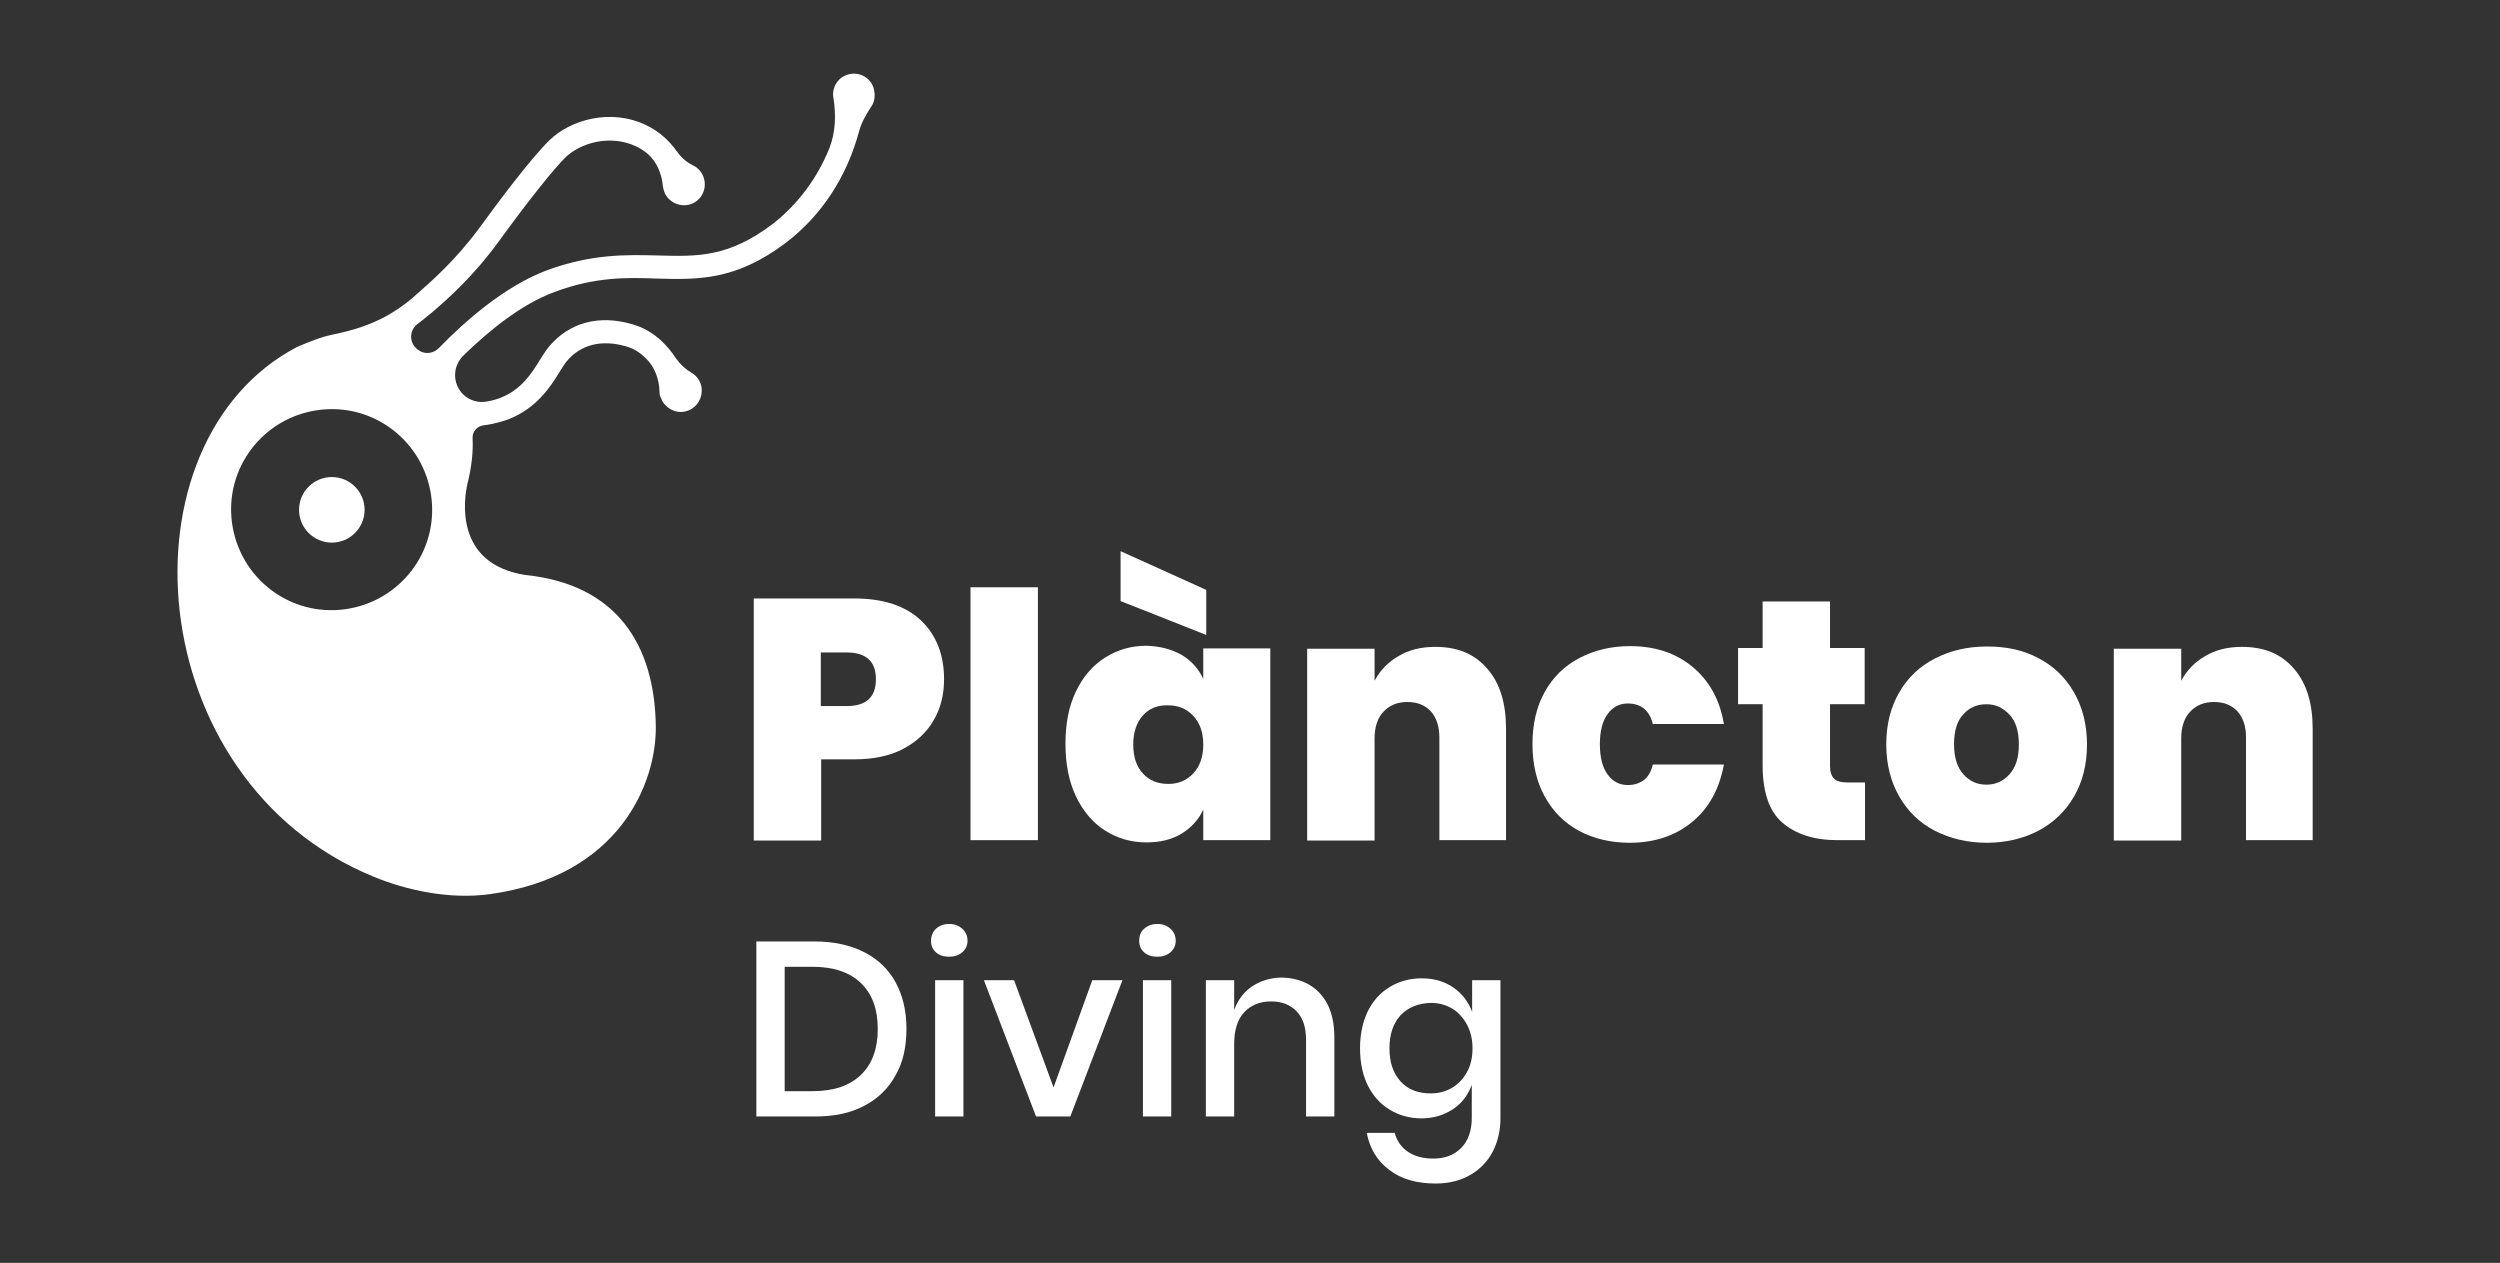
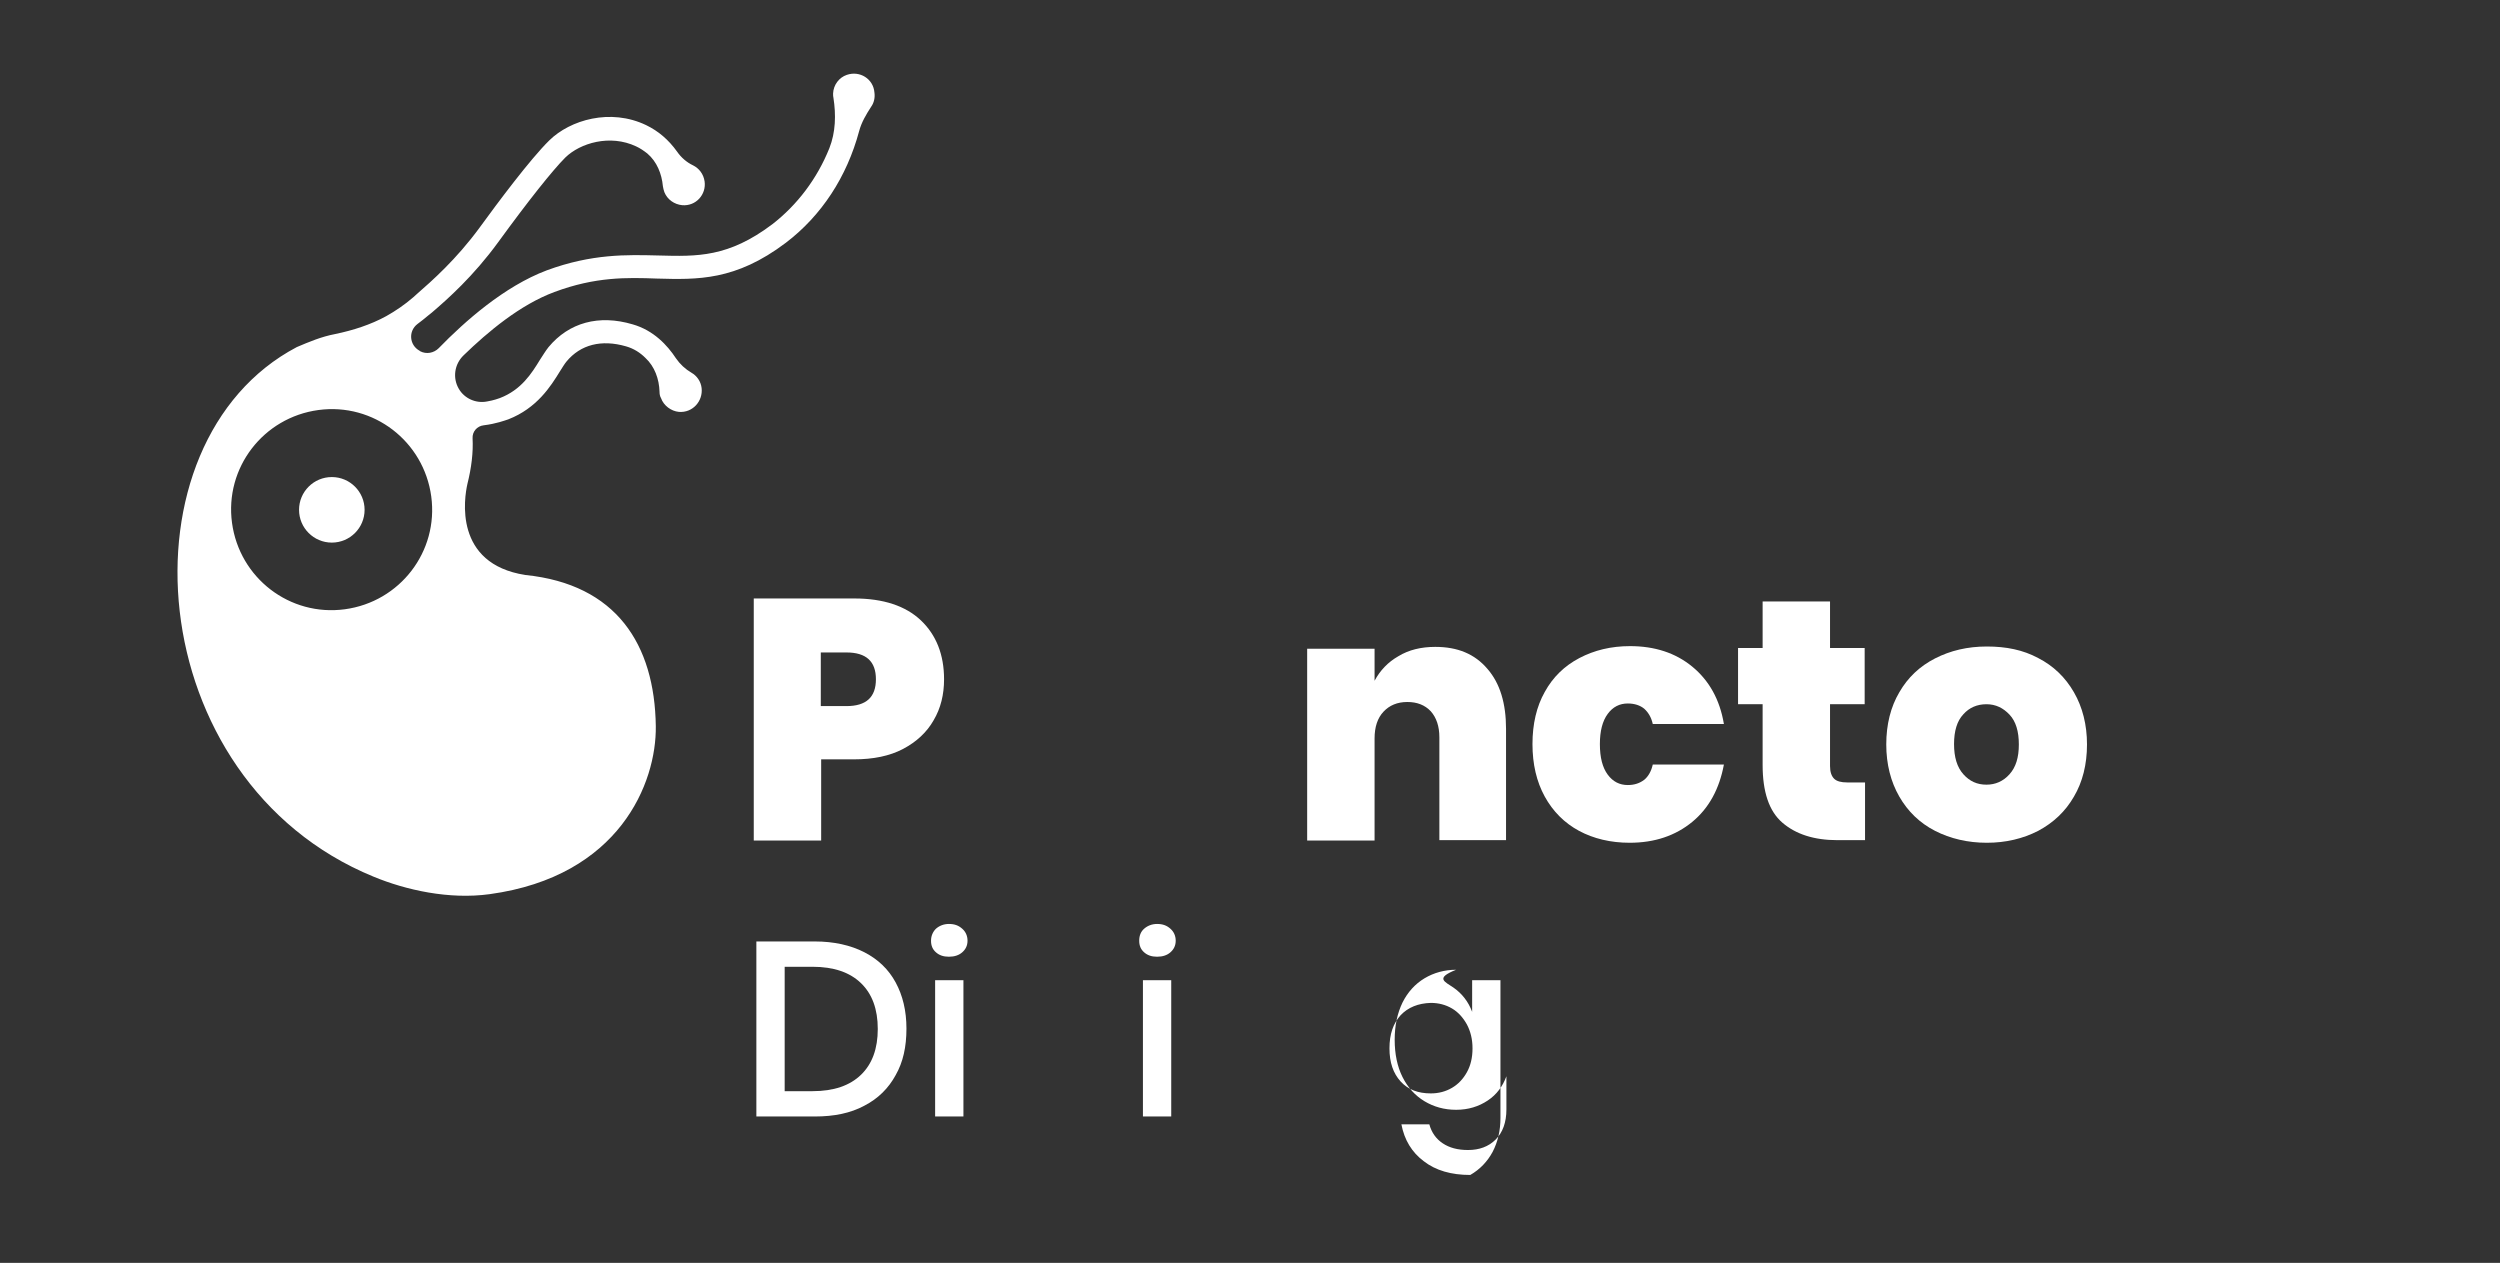
<svg xmlns="http://www.w3.org/2000/svg" id="Layer_1" x="0px" y="0px" viewBox="0 0 671.3 339.1" style="enable-background:new 0 0 671.3 339.1;" xml:space="preserve">
  <rect x="0" y="0" width="671.3" height="339.1" fill="#333333" stroke="none" />
  <style type="text/css">
	.st0{fill-rule:evenodd;clip-rule:evenodd;fill:#FFFFFF;}
	.st1{enable-background:new    ;}
	.st2{fill:#FFFFFF;}
</style>
  <g>
    <path class="st0" d="M227.4,20.1c-2.1,0.7-3.6,2.7-3.7,5c0,0.4,0,0.9,0.1,1.2c0.7,4.5,0.6,9.2-1.1,13.5   c-3.3,8.2-8.6,15.2-15.3,20.4c-11.8,8.9-20.1,8.7-30.7,8.4c-8.3-0.2-17.7-0.5-29.9,4c-11.4,4.3-22,13.7-29,20.9   c-1.3,1.3-3.3,1.7-5,0.8l-0.1-0.1c-2.8-1.5-3.1-5.3-0.6-7.2c1-0.7,1.9-1.5,2.9-2.3l1-0.8c4.2-3.6,11.1-9.7,17.8-18.9   c8-11,14.6-19.3,18-22.7c4-3.9,12-6.3,19-3c1.1,0.5,2.1,1.2,3,1.9c2.6,2.2,3.9,5.5,4.2,8.8c0.1,0.5,0.2,1.1,0.4,1.6   c0.8,2,2.7,3.3,4.8,3.5c3.7,0.3,6.5-2.9,6-6.4c-0.3-2-1.5-3.5-3.1-4.3c-1.7-0.8-3.2-2.1-4.3-3.7c-2.3-3.2-5-5.5-8.3-7.1   c-9.6-4.6-20.4-1.4-26,4.1c-5.1,5-13.9,16.8-18.7,23.4c-6.3,8.6-12.9,14.4-16.8,17.8l-1,0.9c-2.3,2-4.8,3.7-7.3,5.1   c-4.2,2.3-8.9,3.8-13.7,4.8c-3.7,0.7-7,2.1-10.3,3.5c-48.4,25.5-42.3,116.4,20.6,142.2c8.7,3.6,20.3,6.2,31.2,4.7   c34.9-4.8,44.8-29.9,44.6-45.1c-0.3-22-10.6-38.1-35-40.6c-19.4-3-16.4-20.8-15.6-24.4c1.1-4.4,1.6-8.5,1.4-12.3   c-0.1-1.8,1.2-3.3,3-3.5l0,0c3.3-0.4,5.7-1.3,6.6-1.6c7.7-3,11.4-8.9,13.8-12.8c0.7-1.1,1.3-2.1,1.8-2.7c3.8-4.6,9.4-6,16-4.1   c2.1,0.6,3.8,1.7,5.2,3.1c2.5,2.3,3.7,5.7,3.8,9.1c0,0.6,0.1,1.2,0.4,1.7c0.7,2,2.7,3.5,4.8,3.7c3.7,0.3,6.5-2.9,6.1-6.4   c-0.2-1.8-1.3-3.3-2.7-4.1c-1.7-1-3.1-2.3-4.2-3.9c-2.3-3.5-6-7.5-11.6-9.1c-9.1-2.7-17.1-0.5-22.6,6.1c-0.8,1-1.5,2.2-2.3,3.4   c-2.2,3.6-5,8.1-10.8,10.3c-0.3,0.1-1.6,0.6-3.4,0.9c-3,0.6-6.1-0.8-7.6-3.4l0,0c-1.7-2.9-1.2-6.6,1.3-9c6.5-6.3,15.2-13.6,24.4-17   c11-4.1,19.4-3.9,27.5-3.6c10.9,0.3,21.1,0.6,34.6-9.6c9.6-7.3,16.4-17.7,19.7-30c0.6-2.3,1.9-4.5,3.2-6.5c0.8-1.1,1.1-2.5,0.9-3.9   C234.5,21.2,230.9,18.9,227.4,20.1z M92.6,163.6c-14.8,2-28.3-8.4-30.3-23.2c-2-14.8,8.4-28.3,23.2-30.3s28.3,8.4,30.3,23.2   S107.4,161.6,92.6,163.6z" />
    <circle class="st0" cx="89.1" cy="136.9" r="8.8" />
  </g>
  <g class="st1">
    <path class="st2" d="M220.5,203.9v21.8h-18.1v-65h27c7.8,0,13.8,2,17.9,5.9s6.2,9.2,6.2,15.8c0,4.1-0.9,7.8-2.8,11   c-1.8,3.2-4.6,5.8-8.2,7.7c-3.6,1.9-8,2.8-13.2,2.8H220.5z M235.2,182.4c0-4.8-2.6-7.2-7.9-7.2h-6.9v14.4h6.9   C232.6,189.6,235.2,187.2,235.2,182.4z" />
-     <path class="st2" d="M278.7,157.7v67.9h-18.1v-67.9H278.7z" />
-     <path class="st2" d="M317.2,175.8c2.7,1.6,4.6,3.7,5.9,6.5v-8.2h18v51.5h-18v-8.2c-1.3,2.8-3.3,4.9-5.9,6.5   c-2.7,1.6-5.8,2.3-9.4,2.3c-4.1,0-7.8-1.1-11.1-3.2c-3.3-2.1-5.9-5.2-7.8-9.2c-1.9-4-2.8-8.7-2.8-14.1c0-5.4,0.9-10.1,2.8-14   c1.9-4,4.5-7,7.8-9.1c3.3-2.1,7-3.2,11.1-3.2C311.4,173.5,314.5,174.3,317.2,175.8z M323.9,158.4v12.1l-23-9.1v-13.4L323.9,158.4z    M306.9,192.1c-1.7,1.9-2.6,4.5-2.6,7.8c0,3.4,0.9,6,2.6,7.8c1.7,1.9,4,2.8,6.8,2.8c2.7,0,4.9-0.9,6.7-2.8c1.8-1.9,2.7-4.5,2.7-7.8   c0-3.2-0.9-5.8-2.7-7.7c-1.8-1.9-4-2.8-6.7-2.8C310.9,189.3,308.6,190.2,306.9,192.1z" />
    <path class="st2" d="M399.4,179.6c3.4,3.9,5,9.3,5,16.1v29.9h-17.9V198c0-3-0.8-5.3-2.3-7c-1.6-1.7-3.7-2.5-6.3-2.5   c-2.7,0-4.8,0.9-6.4,2.6c-1.6,1.7-2.4,4.1-2.4,7.2v27.4H351v-51.5h18.1v8.6c1.5-2.8,3.6-5,6.4-6.6c2.8-1.7,6.1-2.5,9.9-2.5   C391.4,173.7,396,175.6,399.4,179.6z" />
    <path class="st2" d="M454.4,179c4.5,3.7,7.4,8.8,8.5,15.4h-19.1c-0.4-1.8-1.2-3.1-2.3-4.1c-1.1-0.9-2.6-1.4-4.4-1.4   c-2.2,0-4,0.9-5.4,2.8c-1.4,1.9-2.1,4.6-2.1,8.1c0,3.6,0.7,6.3,2.1,8.2s3.2,2.8,5.4,2.8c1.8,0,3.2-0.5,4.4-1.4   c1.1-0.9,1.9-2.3,2.3-4.1h19.1c-1.2,6.5-4,11.7-8.5,15.4c-4.5,3.7-10.1,5.6-16.8,5.6c-5.1,0-9.7-1.1-13.6-3.2   c-3.9-2.1-7-5.2-9.2-9.2c-2.2-4-3.3-8.7-3.3-14.1c0-5.4,1.1-10.1,3.3-14c2.2-4,5.3-7,9.3-9.1c4-2.1,8.5-3.2,13.6-3.2   C444.3,173.5,449.9,175.3,454.4,179z" />
    <path class="st2" d="M500.8,210.2v15.4h-7.4c-6.3,0-11.2-1.6-14.8-4.7c-3.6-3.1-5.3-8.3-5.3-15.5v-16.3h-6.6v-15.1h6.6v-12.5h18.1   v12.5h9.3v15.1h-9.3v16.6c0,1.6,0.4,2.7,1.1,3.4c0.7,0.7,1.9,1,3.5,1H500.8z" />
    <path class="st2" d="M547.3,176.7c4.1,2.1,7.3,5.2,9.6,9.2c2.3,4,3.5,8.7,3.5,14c0,5.4-1.2,10.1-3.5,14c-2.3,4-5.5,7-9.6,9.2   c-4.1,2.1-8.7,3.2-13.8,3.2s-9.8-1.1-13.9-3.2c-4.1-2.1-7.3-5.2-9.6-9.2c-2.3-4-3.5-8.7-3.5-14c0-5.4,1.2-10.1,3.5-14   c2.3-4,5.5-7,9.6-9.1c4.1-2.1,8.7-3.2,13.9-3.2S543.2,174.5,547.3,176.7z M527.2,191.8c-1.7,1.8-2.5,4.5-2.5,8   c0,3.5,0.8,6.2,2.5,8.1s3.7,2.8,6.2,2.8c2.4,0,4.5-0.9,6.2-2.8c1.7-1.9,2.5-4.5,2.5-8c0-3.5-0.8-6.2-2.5-8   c-1.7-1.8-3.7-2.8-6.2-2.8C530.9,189.1,528.8,190,527.2,191.8z" />
-     <path class="st2" d="M616,179.6c3.4,3.9,5,9.3,5,16.1v29.9h-17.9V198c0-3-0.8-5.3-2.3-7c-1.6-1.7-3.7-2.5-6.3-2.5   c-2.7,0-4.8,0.9-6.4,2.6c-1.6,1.7-2.4,4.1-2.4,7.2v27.4h-18.1v-51.5h18.1v8.6c1.5-2.8,3.6-5,6.4-6.6c2.8-1.7,6.1-2.5,9.9-2.5   C608,173.7,612.6,175.6,616,179.6z" />
  </g>
  <g class="st1">
    <path class="st2" d="M240.5,288.7c-1.9,3.5-4.7,6.3-8.4,8.2c-3.7,2-8.1,2.9-13.3,2.9h-15.7v-47h15.7c5.1,0,9.6,1,13.3,2.9   c3.7,1.9,6.5,4.6,8.4,8.1s2.9,7.6,2.9,12.4C243.4,281.1,242.5,285.2,240.5,288.7z M231.2,288.6c3-2.9,4.5-7,4.5-12.3   c0-5.3-1.5-9.4-4.5-12.3c-3-2.9-7.3-4.4-13-4.4h-7.5V293h7.5C223.9,293,228.2,291.5,231.2,288.6z" />
    <path class="st2" d="M251.3,249.4c0.9-0.8,2.1-1.3,3.5-1.3c1.5,0,2.6,0.4,3.6,1.3c0.9,0.8,1.4,1.9,1.4,3.2c0,1.3-0.5,2.3-1.4,3.1   c-0.9,0.8-2.1,1.2-3.6,1.2c-1.5,0-2.6-0.4-3.5-1.2c-0.9-0.8-1.3-1.8-1.3-3.1C250,251.3,250.5,250.2,251.3,249.4z M258.7,263.2v36.6   h-7.6v-36.6H258.7z" />
-     <path class="st2" d="M282.9,292l10.4-28.8h8.1l-14,36.6h-9.2l-14-36.6h8.1L282.9,292z" />
    <path class="st2" d="M307.2,249.4c0.9-0.8,2.1-1.3,3.5-1.3c1.5,0,2.6,0.4,3.6,1.3c0.9,0.8,1.4,1.9,1.4,3.2c0,1.3-0.5,2.3-1.4,3.1   c-0.9,0.8-2.1,1.2-3.6,1.2c-1.5,0-2.6-0.4-3.5-1.2c-0.9-0.8-1.3-1.8-1.3-3.1C305.9,251.3,306.3,250.2,307.2,249.4z M314.5,263.2   v36.6h-7.6v-36.6H314.5z" />
-     <path class="st2" d="M354.4,266.7c2.6,2.8,3.9,6.7,3.9,11.8v21.3h-7.6v-20.6c0-3.3-0.8-5.8-2.5-7.6c-1.7-1.8-4-2.7-6.9-2.7   c-3,0-5.4,1-7.2,2.9c-1.8,1.9-2.7,4.8-2.7,8.5v19.5h-7.6v-36.6h7.6v8c1-2.7,2.6-4.9,4.9-6.4c2.3-1.5,5-2.3,8-2.3   C348.4,262.6,351.9,264,354.4,266.7z" />
-     <path class="st2" d="M390.3,265.2c2.3,1.6,4,3.8,5,6.5v-8.5h7.6v37c0,3.4-0.7,6.4-2.1,9.1c-1.4,2.6-3.4,4.7-6,6.2   c-2.6,1.5-5.7,2.3-9.3,2.3c-5.1,0-9.3-1.2-12.5-3.7c-3.2-2.4-5.2-5.7-6-9.9h7.5c0.6,2.2,1.8,3.9,3.6,5.1c1.8,1.2,4,1.8,6.8,1.8   c3,0,5.5-0.9,7.4-2.8s2.9-4.6,2.9-8.1v-8.9c-1,2.7-2.6,4.9-5,6.5c-2.4,1.6-5.2,2.5-8.5,2.5c-3.2,0-6-0.8-8.5-2.3   c-2.5-1.5-4.5-3.7-5.9-6.5c-1.4-2.8-2.1-6.2-2.1-10c0-3.8,0.7-7.1,2.1-10c1.4-2.8,3.4-5,5.9-6.5c2.5-1.5,5.4-2.3,8.5-2.3   C385.2,262.7,388,263.6,390.3,265.2z M376.1,272.6c-2,2.2-3,5.1-3,8.9s1,6.7,3,8.9c2,2.2,4.7,3.2,8.1,3.2c2.1,0,4-0.5,5.7-1.5   c1.7-1,3-2.4,4-4.2c1-1.8,1.5-3.9,1.5-6.4c0-2.4-0.5-4.5-1.5-6.4c-1-1.8-2.3-3.3-4-4.3c-1.7-1-3.6-1.5-5.7-1.5   C380.8,269.4,378.1,270.5,376.1,272.6z" />
+     <path class="st2" d="M390.3,265.2c2.3,1.6,4,3.8,5,6.5v-8.5h7.6v37c0,3.4-0.7,6.4-2.1,9.1c-1.4,2.6-3.4,4.7-6,6.2   c-5.1,0-9.3-1.2-12.5-3.7c-3.2-2.4-5.2-5.7-6-9.9h7.5c0.6,2.2,1.8,3.9,3.6,5.1c1.8,1.2,4,1.8,6.8,1.8   c3,0,5.5-0.9,7.4-2.8s2.9-4.6,2.9-8.1v-8.9c-1,2.7-2.6,4.9-5,6.5c-2.4,1.6-5.2,2.5-8.5,2.5c-3.2,0-6-0.8-8.5-2.3   c-2.5-1.5-4.5-3.7-5.9-6.5c-1.4-2.8-2.1-6.2-2.1-10c0-3.8,0.7-7.1,2.1-10c1.4-2.8,3.4-5,5.9-6.5c2.5-1.5,5.4-2.3,8.5-2.3   C385.2,262.7,388,263.6,390.3,265.2z M376.1,272.6c-2,2.2-3,5.1-3,8.9s1,6.7,3,8.9c2,2.2,4.7,3.2,8.1,3.2c2.1,0,4-0.5,5.7-1.5   c1.7-1,3-2.4,4-4.2c1-1.8,1.5-3.9,1.5-6.4c0-2.4-0.5-4.5-1.5-6.4c-1-1.8-2.3-3.3-4-4.3c-1.7-1-3.6-1.5-5.7-1.5   C380.8,269.4,378.1,270.5,376.1,272.6z" />
  </g>
</svg>